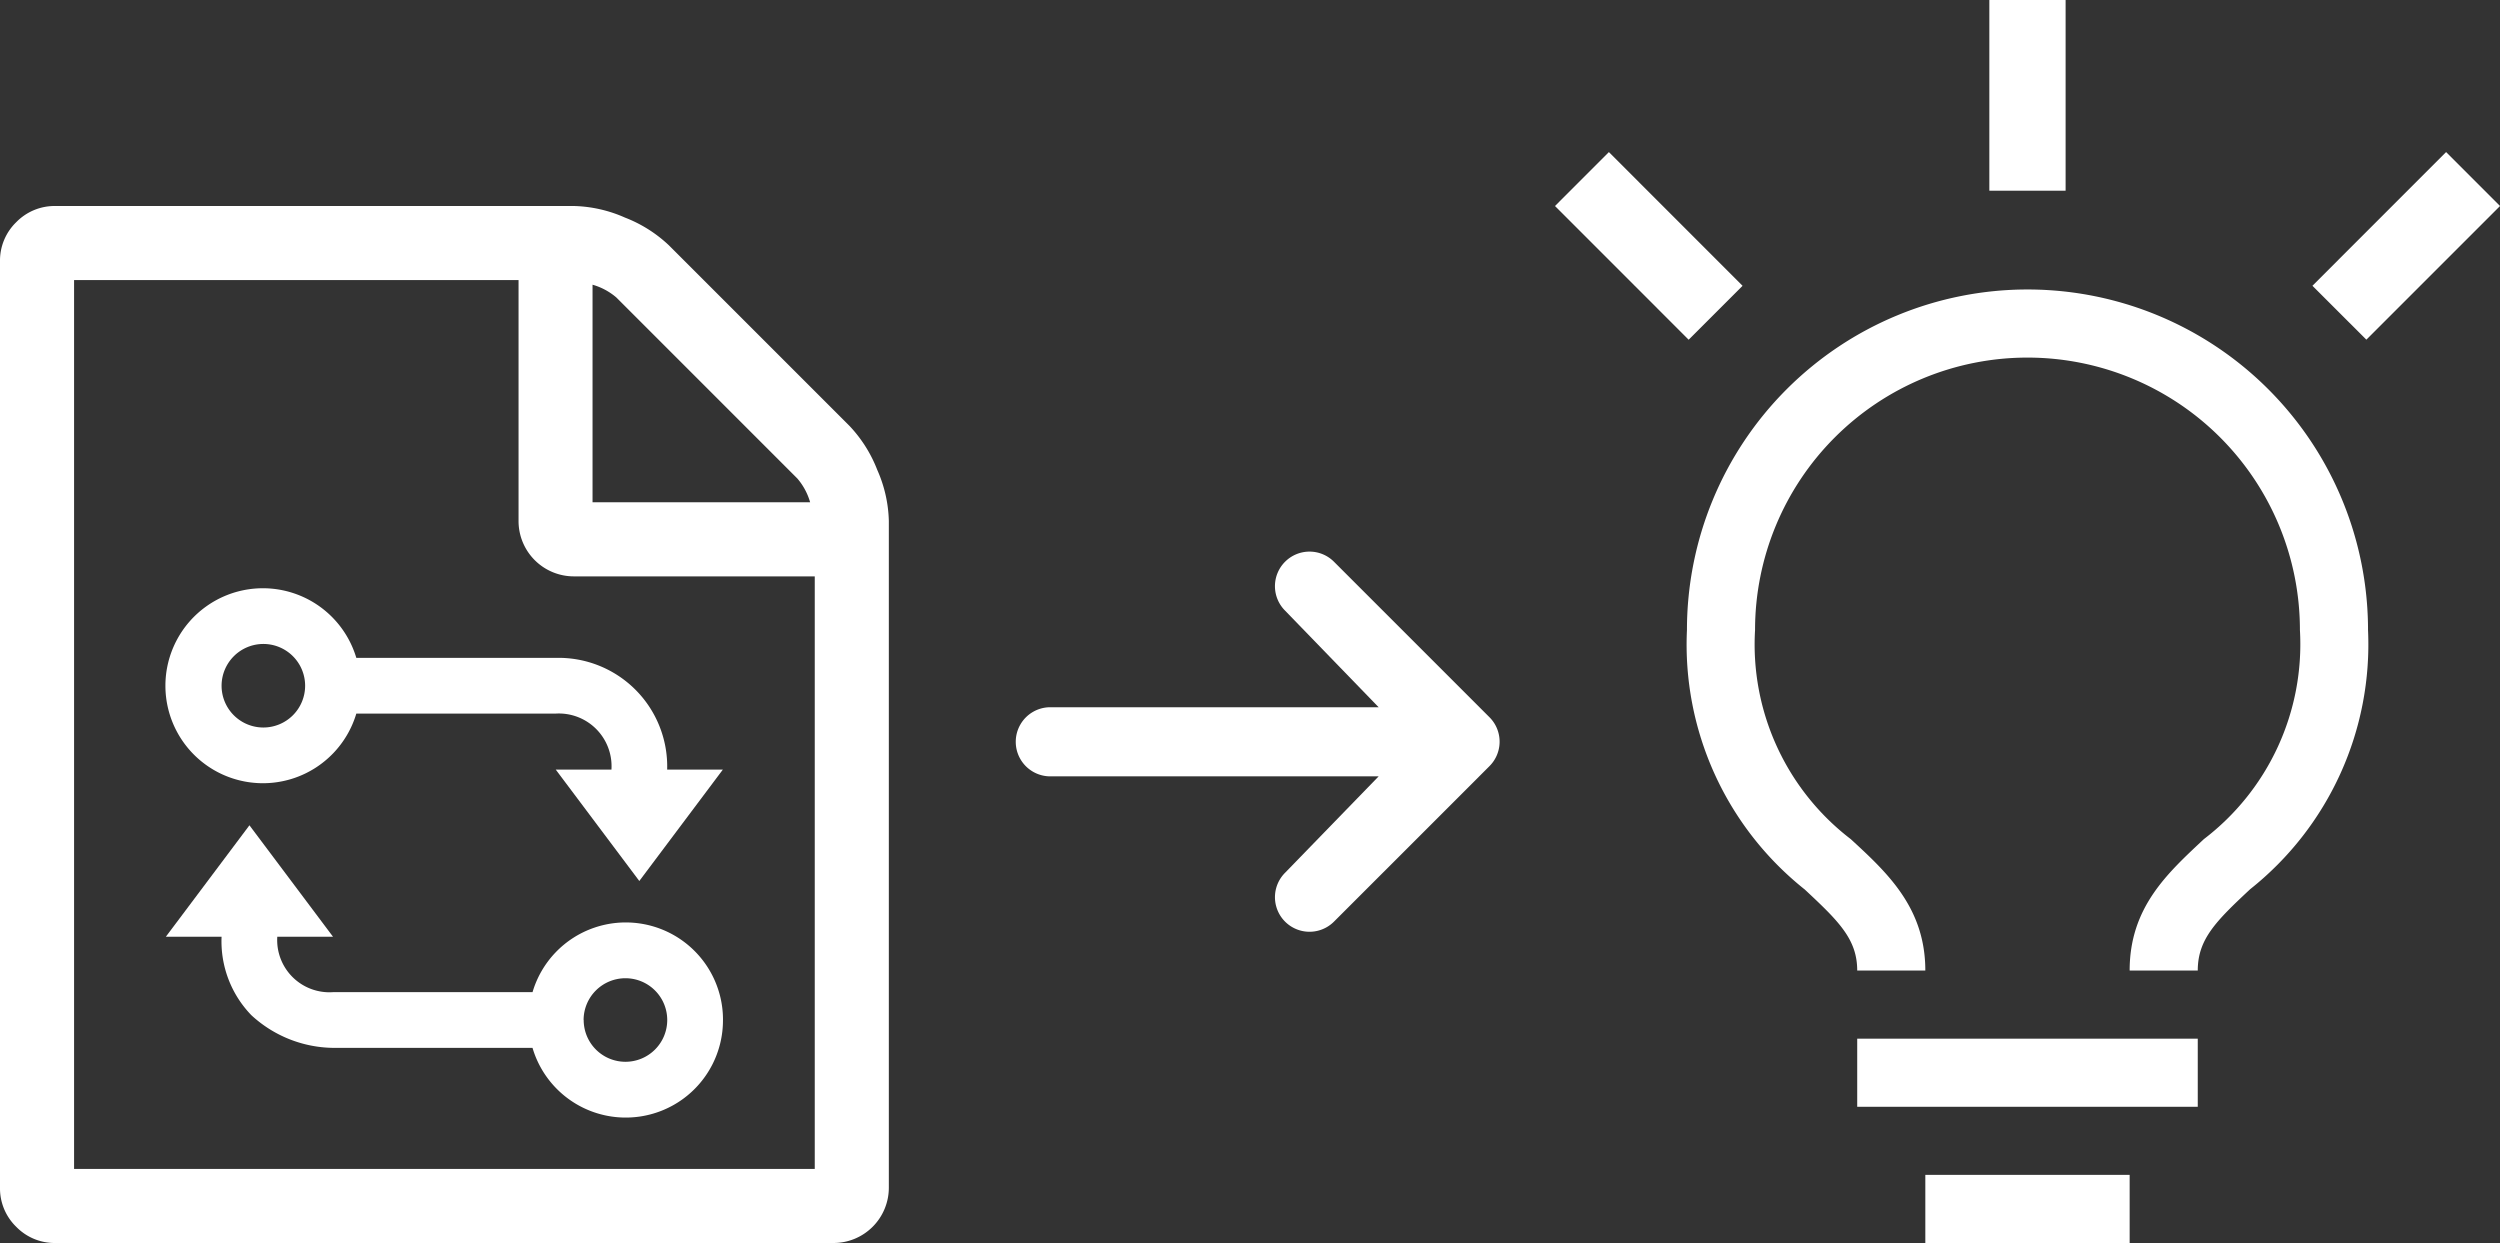
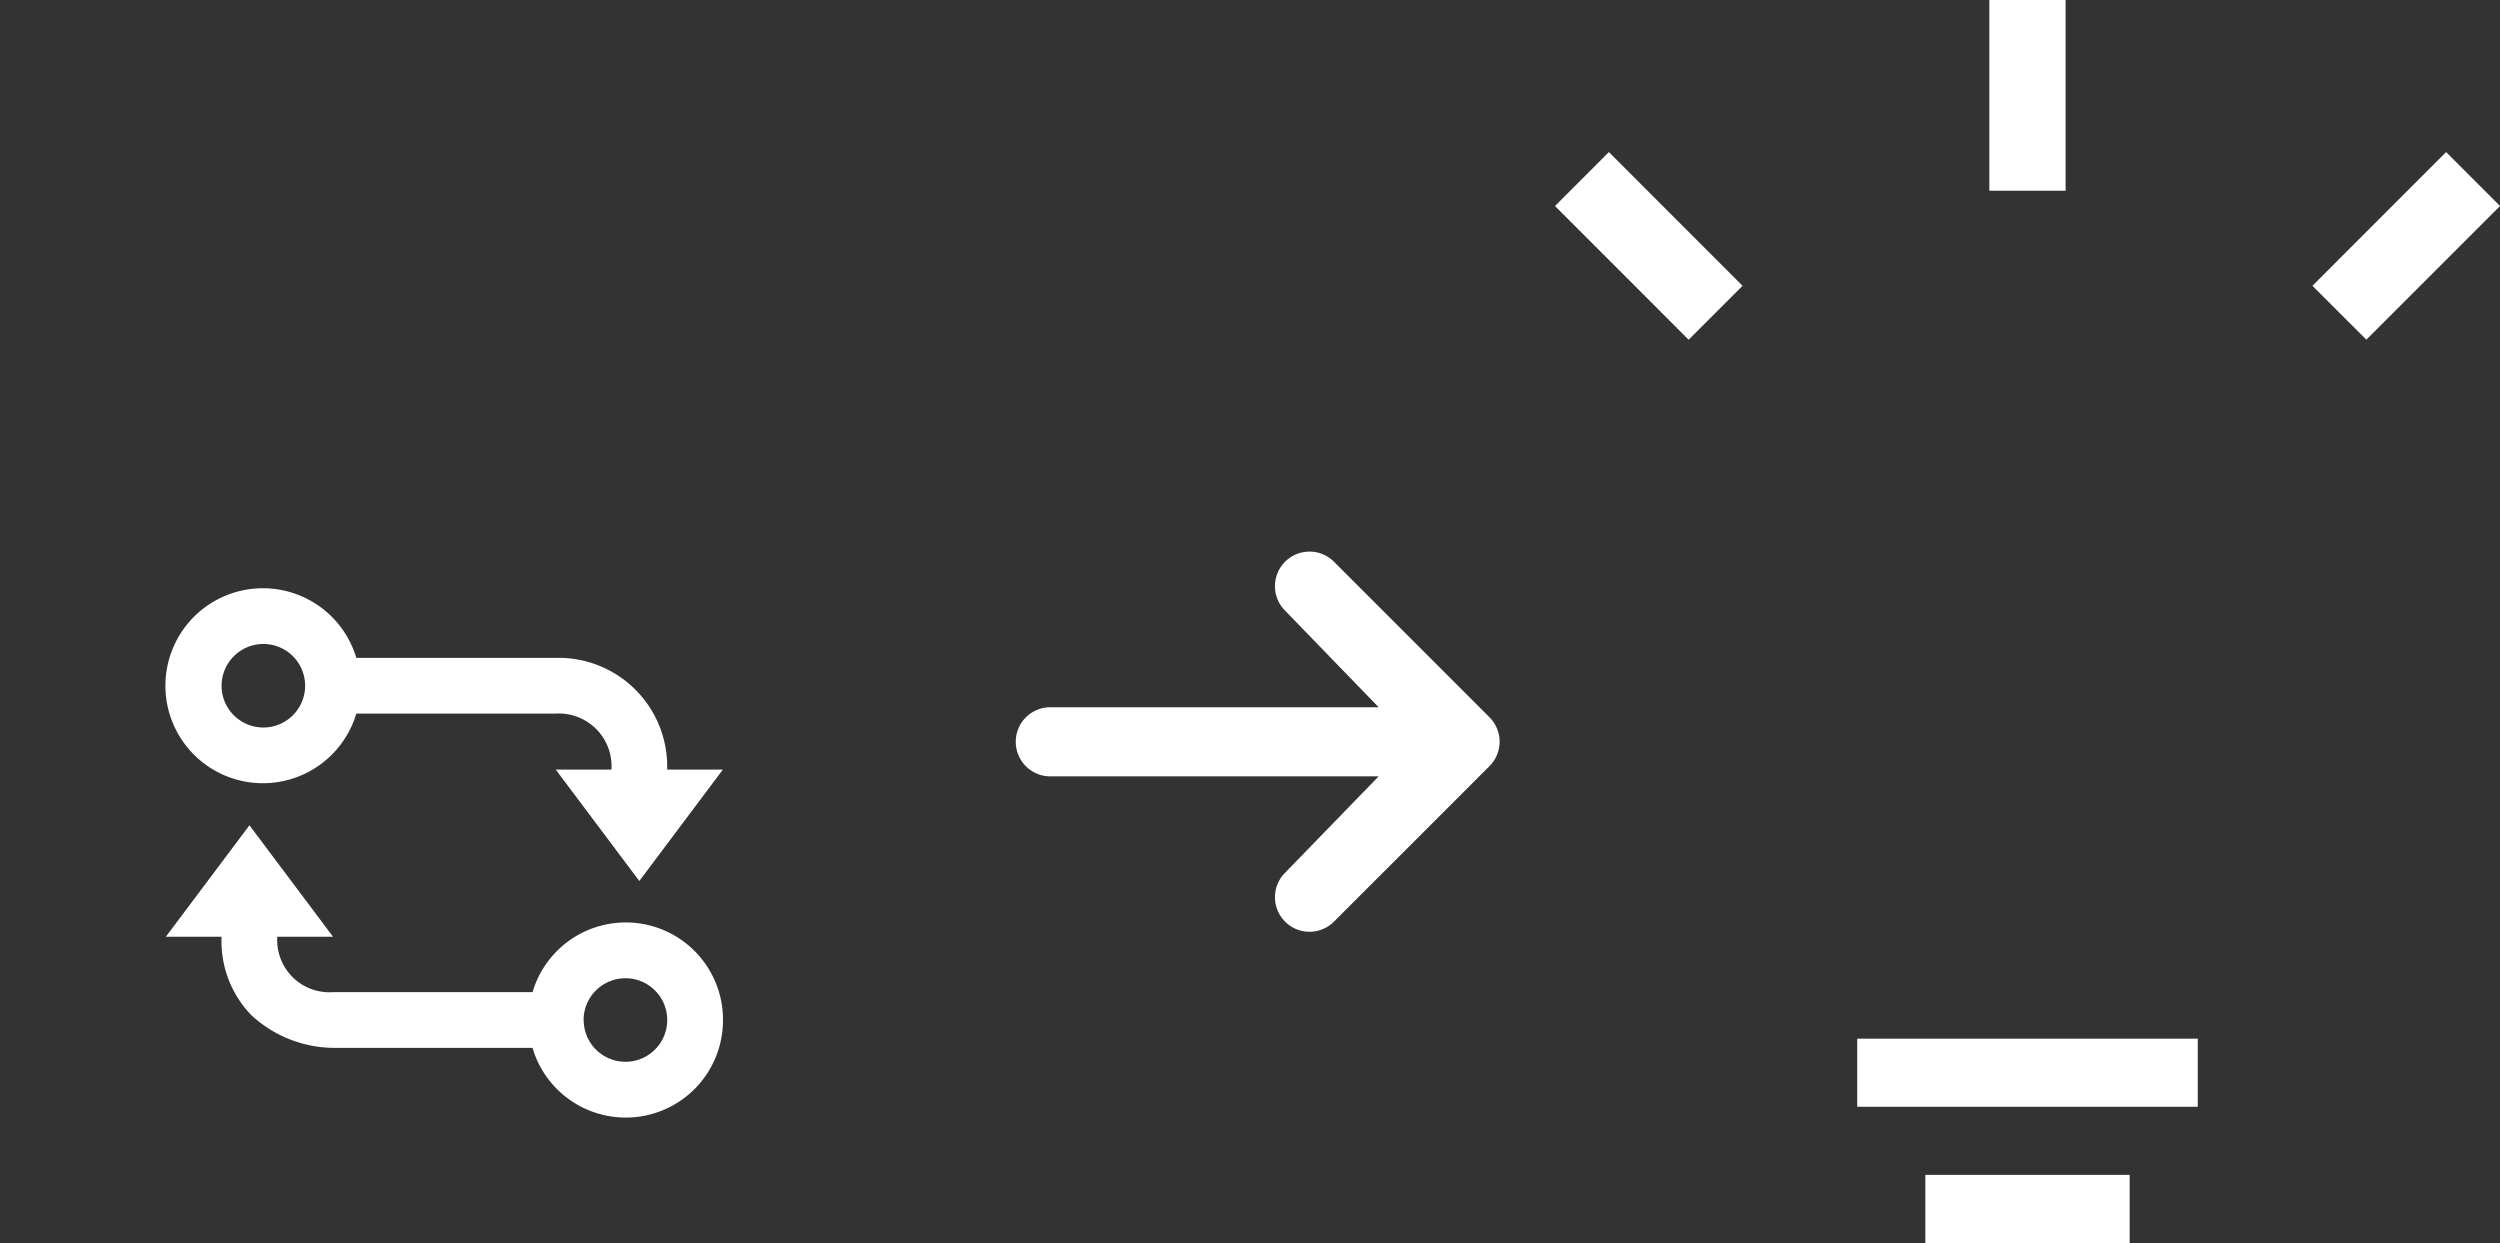
<svg xmlns="http://www.w3.org/2000/svg" width="110.119" height="54.751" viewBox="0 0 110.119 54.751">
  <rect x="0" y="0" width="110.119" height="54.751" fill="#333333" stroke="none" />
  <g transform="translate(-479.049 -9296.926)">
    <g transform="translate(486.355 9346.149) rotate(-90)">
      <path d="M4.294,24.539a4.282,4.282,0,0,1-1.227-8.389V7.365a5.407,5.407,0,0,1,1.44-3.6A4.677,4.677,0,0,1,7.963,2.454V0l4.908,3.681L7.963,7.362V4.908A2.3,2.3,0,0,0,5.521,7.362v8.789a4.282,4.282,0,0,1-1.227,8.389Zm0-6.135a1.84,1.84,0,1,0,1.84,1.84A1.843,1.843,0,0,0,4.294,18.4ZM20.245,8.389v8.792a4.785,4.785,0,0,1-4.92,4.9v2.454l-4.908-3.681,4.908-3.681v2.454a2.322,2.322,0,0,0,2.466-2.454V8.389a4.294,4.294,0,1,1,2.454,0ZM19.018,2.454a1.84,1.84,0,1,0,1.84,1.84A1.843,1.843,0,0,0,19.018,2.454Z" transform="translate(0 0)" fill="#fff" />
    </g>
    <g transform="translate(479.049 9306)">
-       <path d="M37.418,9.686a5.93,5.93,0,0,1,1.223,1.937,5.884,5.884,0,0,1,.51,2.243V43.23A2.437,2.437,0,0,1,36.7,45.677H2.447a2.36,2.36,0,0,1-1.733-.714A2.36,2.36,0,0,1,0,43.23V2.447A2.36,2.36,0,0,1,.714.714,2.36,2.36,0,0,1,2.447,0H25.285a5.884,5.884,0,0,1,2.243.51,5.93,5.93,0,0,1,1.937,1.223ZM26.1,3.467V13.05h9.584a2.784,2.784,0,0,0-.561-1.045L27.146,4.027A2.784,2.784,0,0,0,26.1,3.467Zm9.788,38.947v-26.1h-10.6a2.437,2.437,0,0,1-2.447-2.447V3.263H3.263V42.414Z" transform="translate(0 0)" fill="#fff" />
-     </g>
+       </g>
    <g transform="translate(523.791 9321.224)">
      <path d="M13.463,6.846a1.522,1.522,0,0,1,2.153,0l6.85,6.85a1.522,1.522,0,0,1,0,2.153l-6.85,6.85a1.522,1.522,0,1,1-2.153-2.153L17.584,16.3H3.122a1.522,1.522,0,1,1,0-3.045H17.584L13.463,9A1.522,1.522,0,0,1,13.463,6.846Z" transform="translate(-1.6 -6.401)" fill="#fff" />
    </g>
    <g transform="translate(424.34 -188.323)">
      <g transform="translate(120.015 9495)">
        <path d="M16.5,36h15v3h-15Z" fill="#fff" />
        <path d="M19.5,42h9v3h-9Z" fill="#fff" />
-         <path d="M24,3A15,15,0,0,0,9,18a13.785,13.785,0,0,0,5.19,11.43c1.5,1.4,2.31,2.19,2.31,3.57h3c0-2.76-1.665-4.3-3.285-5.79A10.8,10.8,0,0,1,12,18a12,12,0,1,1,24,0,10.8,10.8,0,0,1-4.23,9.21c-1.6,1.5-3.27,3-3.27,5.79h3c0-1.38.8-2.175,2.31-3.585A13.77,13.77,0,0,0,39,18,15,15,0,0,0,24,3Z" fill="#fff" />
      </g>
      <g transform="translate(117.502 9486.249)">
        <path d="M22.5,3h3.359v8.4H22.5Z" transform="translate(2.333 -4)" fill="#fff" />
        <path d="M32.531,13.979l5.888-5.89,2.375,2.376-5.888,5.888Z" transform="translate(6.533 -2.391)" fill="#fff" />
        <path d="M8.091,10.466,10.466,8.09l5.888,5.89-2.375,2.375Z" transform="translate(-2.391 -2.391)" fill="#fff" />
      </g>
    </g>
  </g>
</svg>